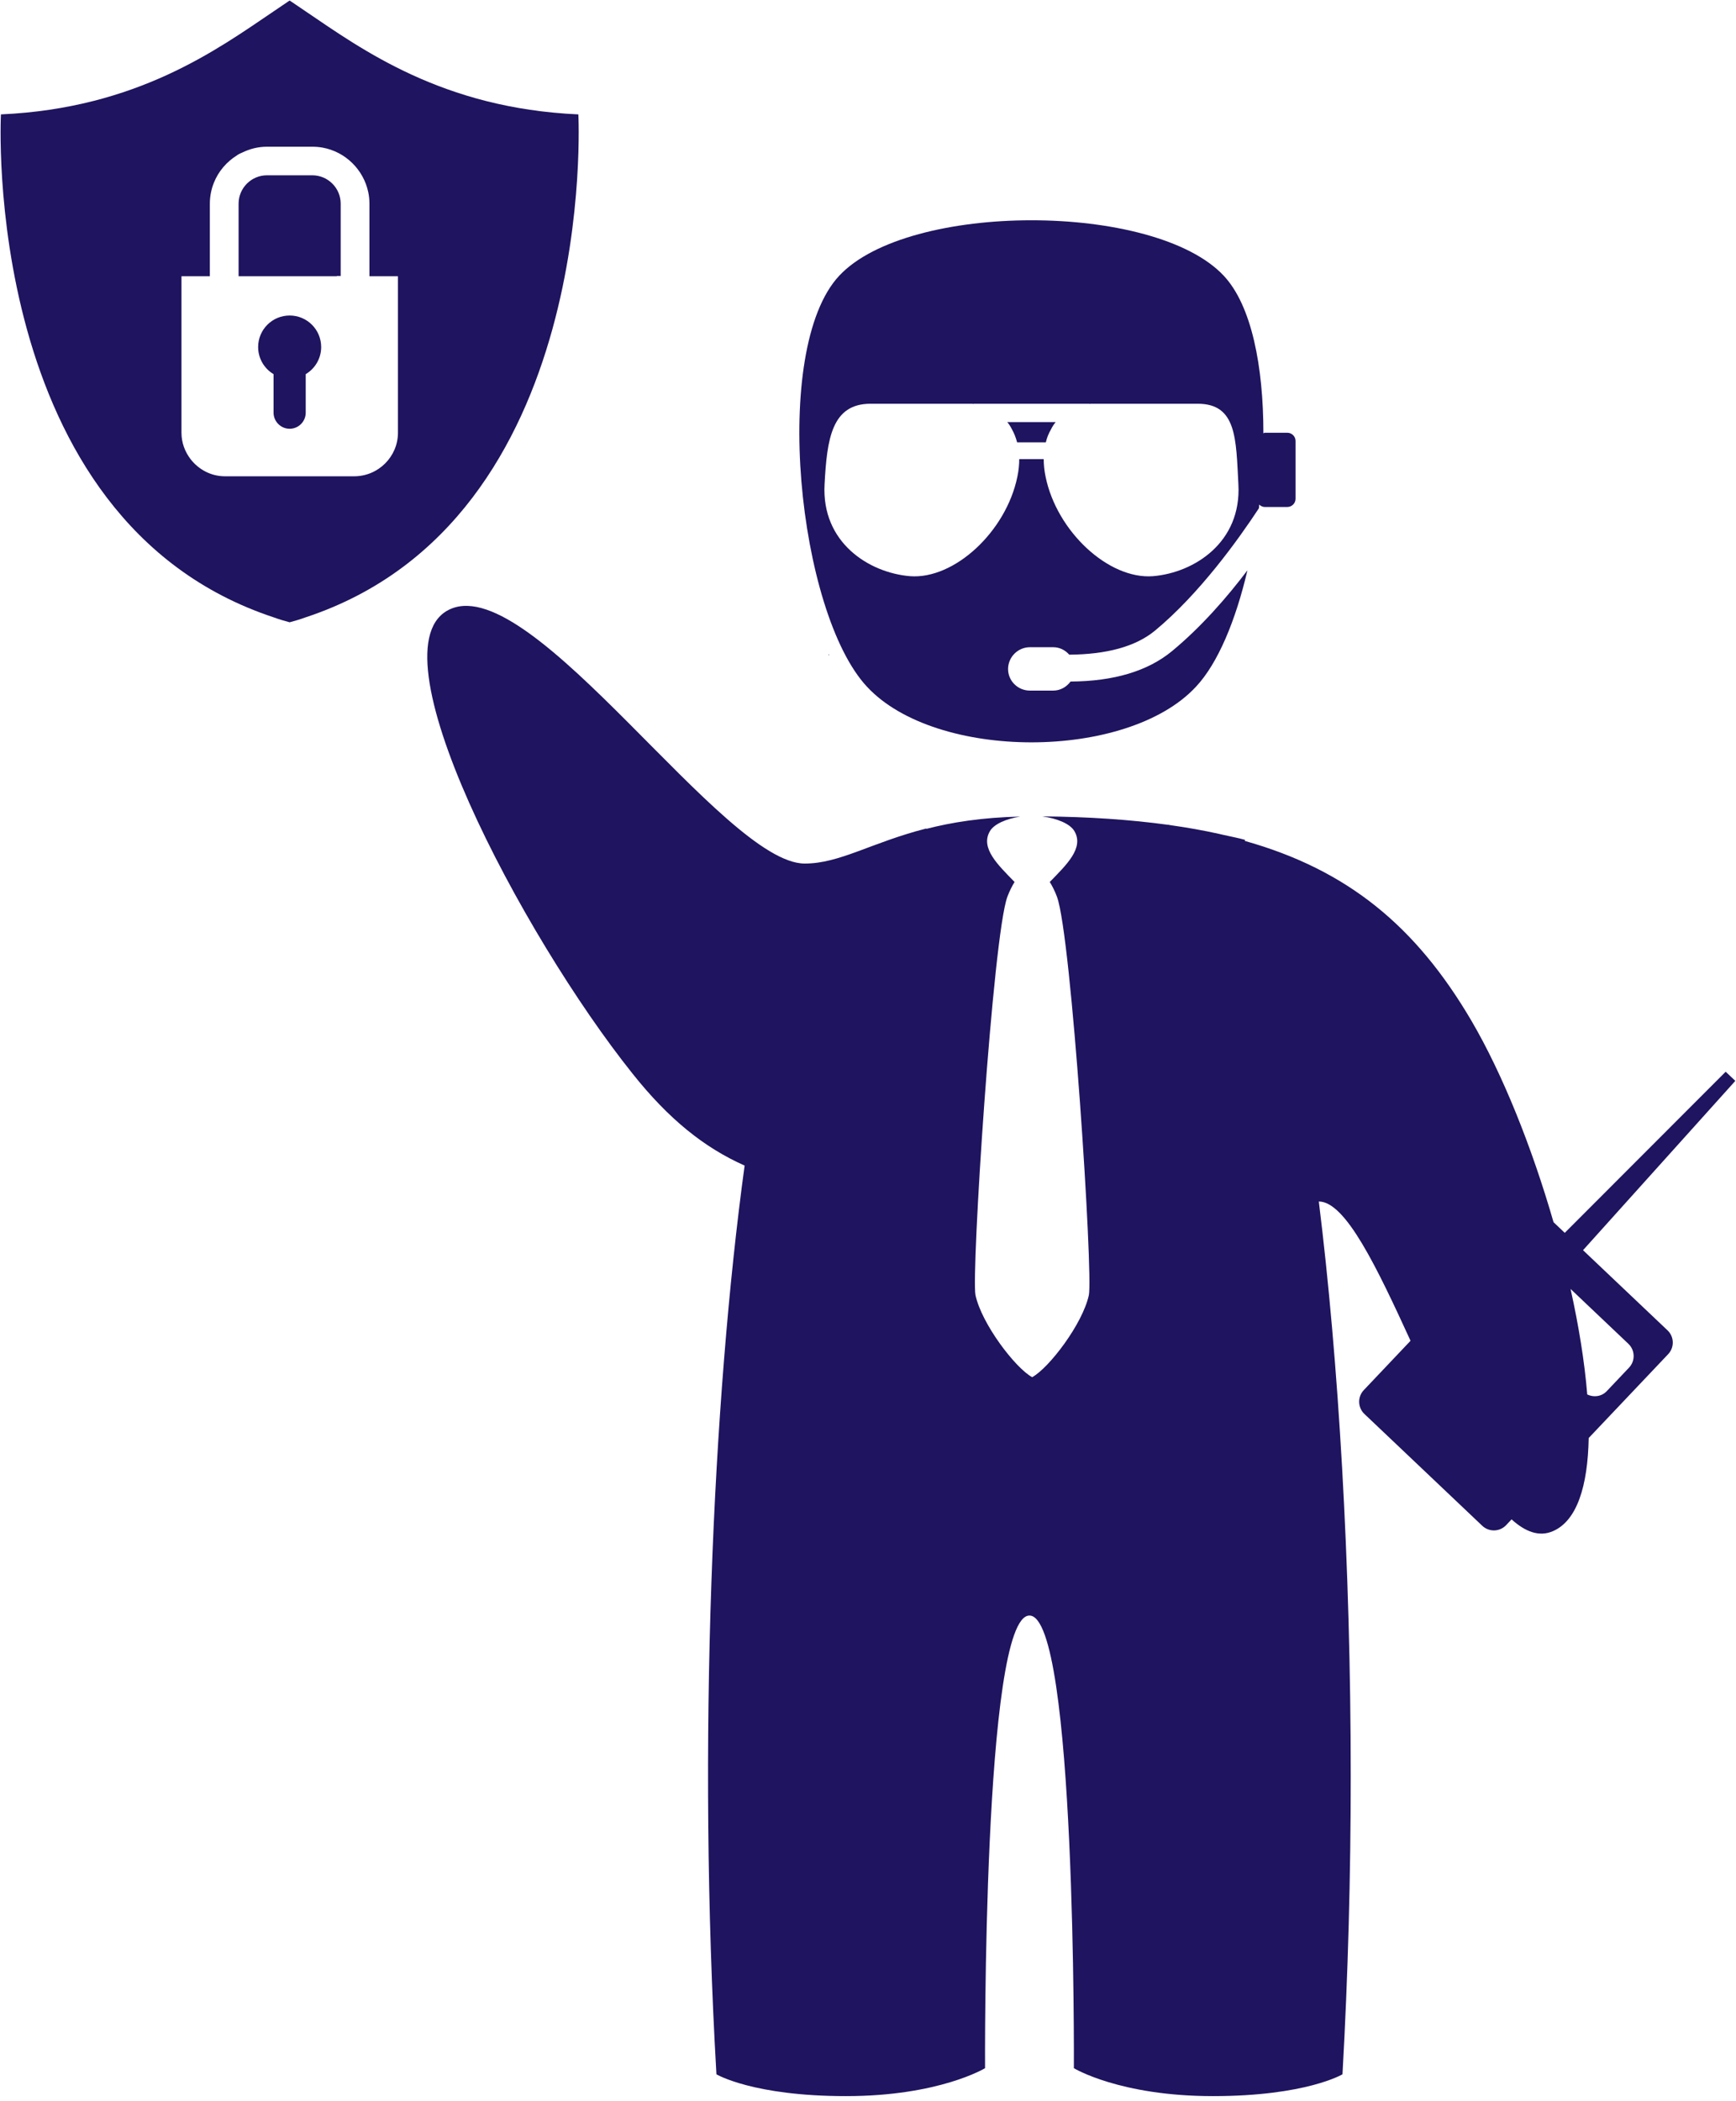
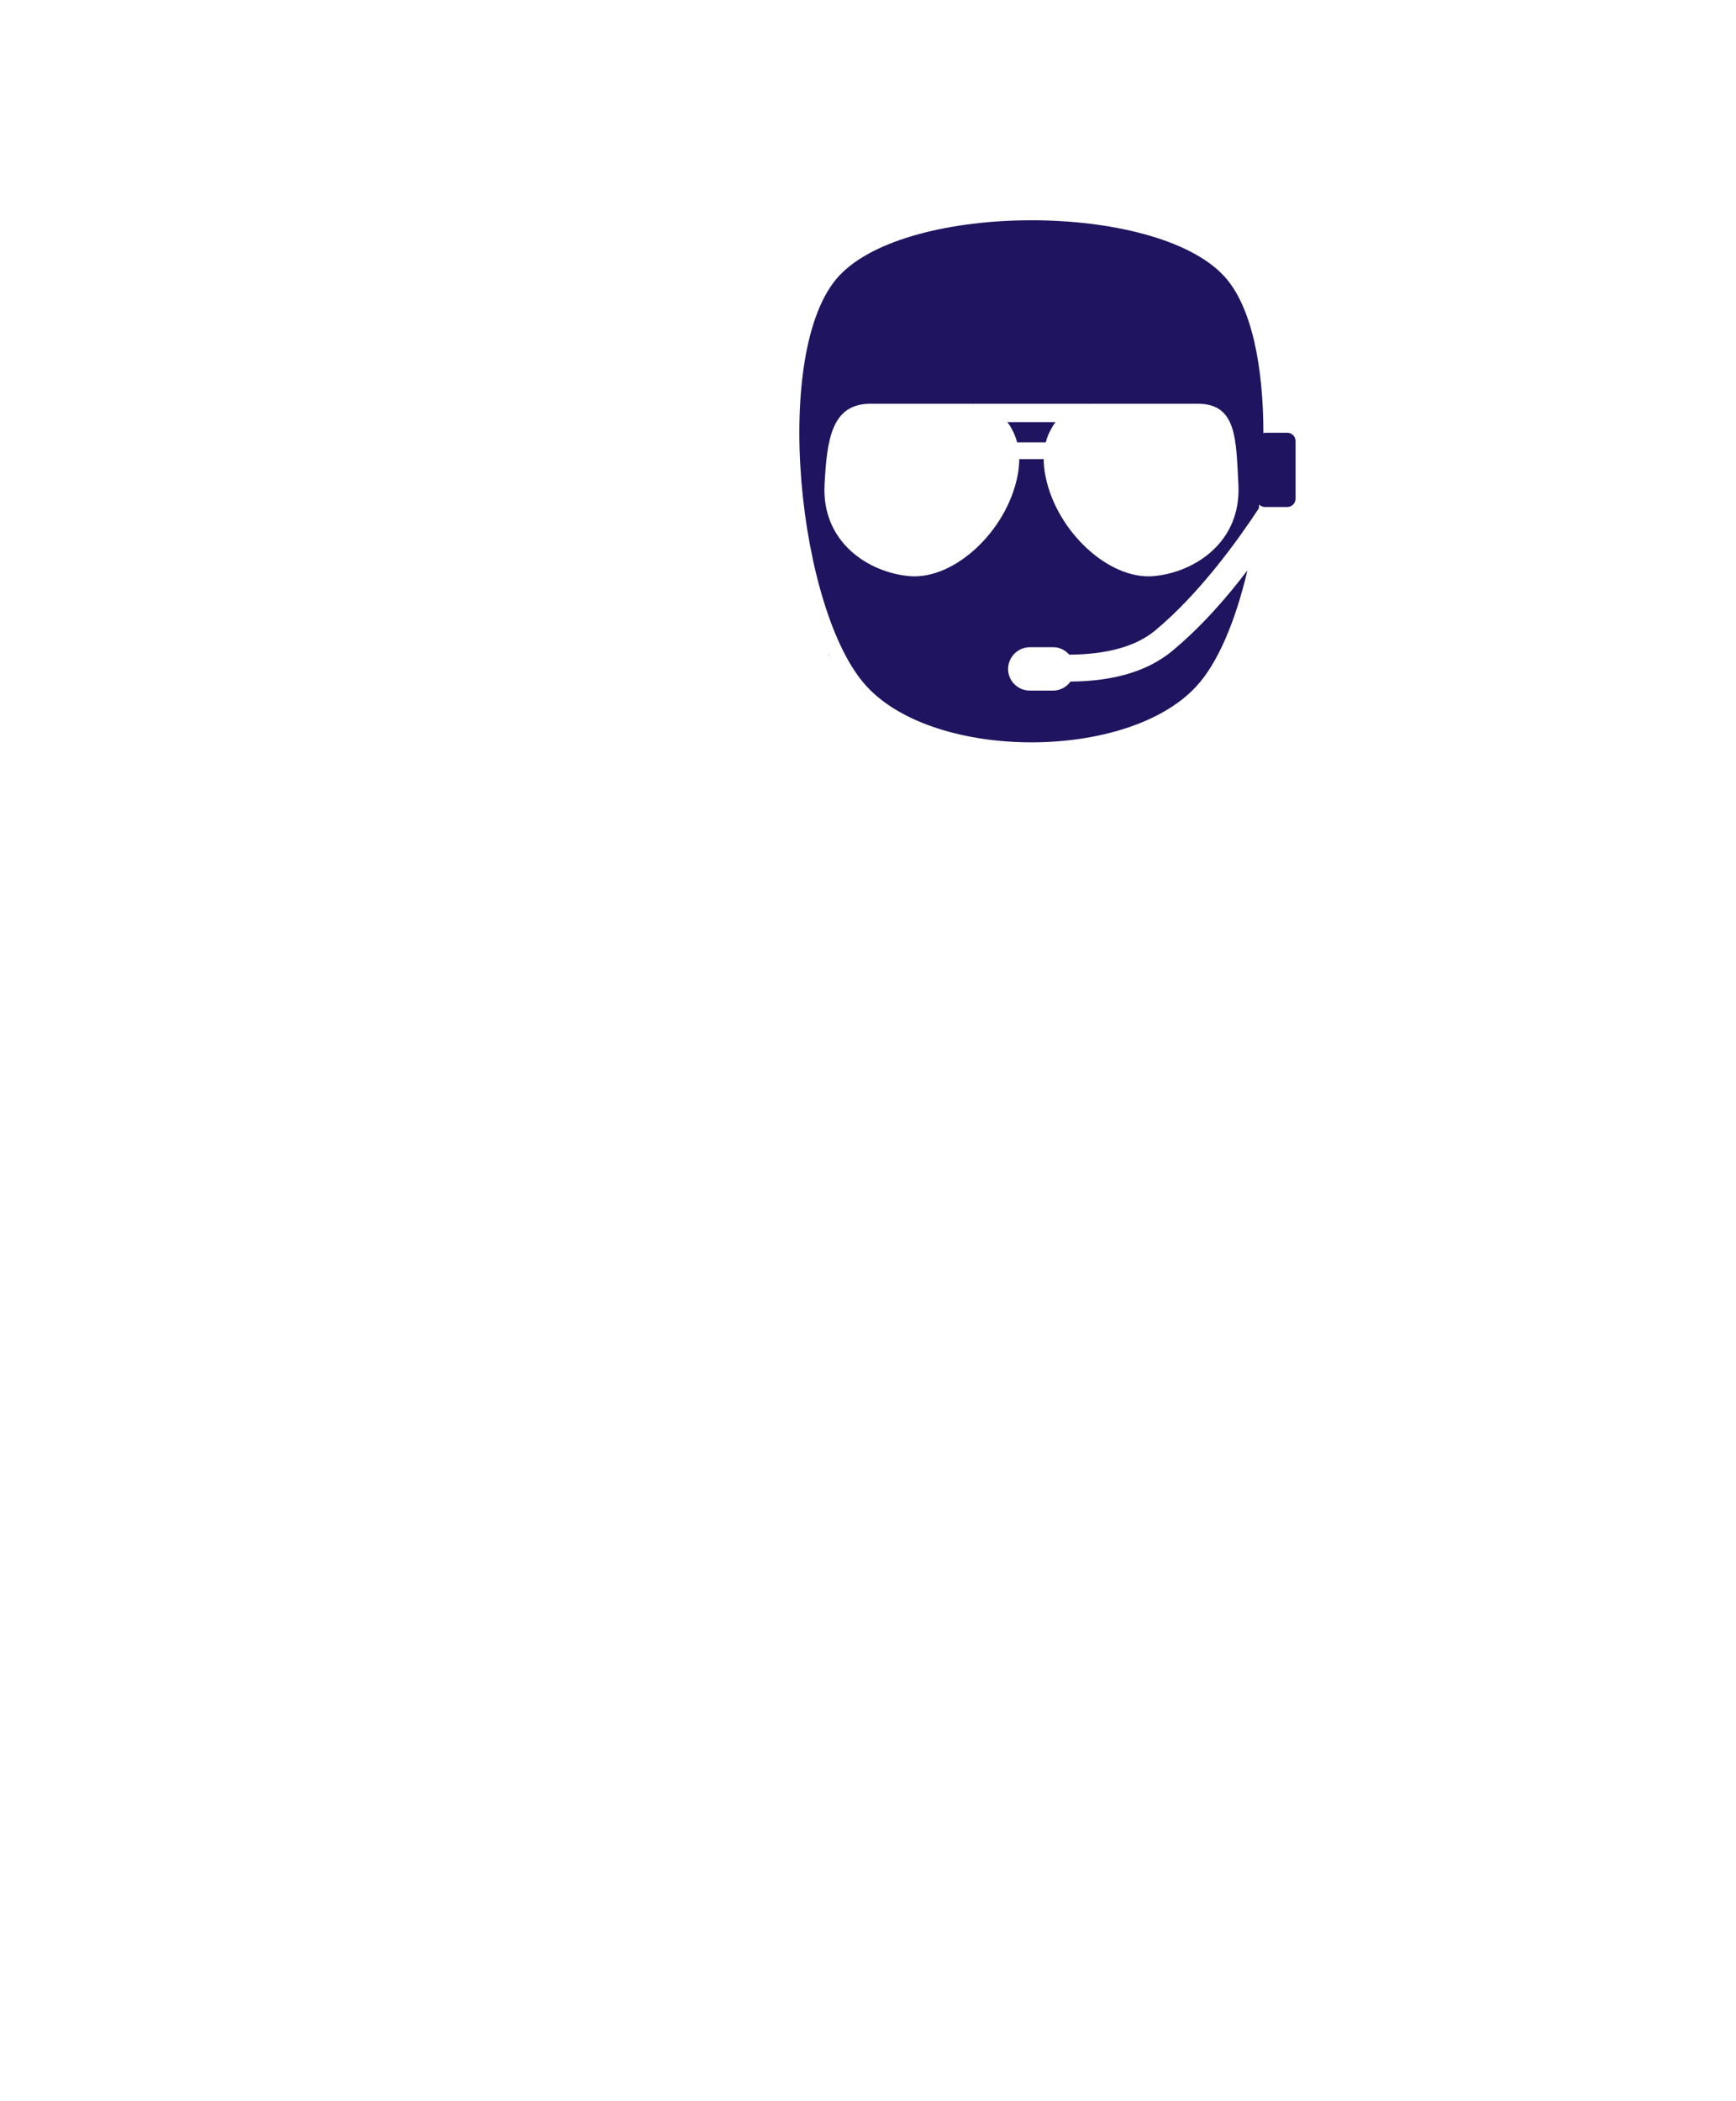
<svg xmlns="http://www.w3.org/2000/svg" width="100%" height="100%" viewBox="0 0 272 329" version="1.1" xml:space="preserve" style="fill-rule:evenodd;clip-rule:evenodd;stroke-linejoin:round;stroke-miterlimit:2;">
  <g transform="matrix(4.167,0,0,4.167,-1147.62,-1106.36)">
    <g transform="matrix(1,0,0,-1,306.573,290.084)">
-       <path d="M0,-0.076C0.002,-0.055 0.007,-0.035 0.01,-0.014C0.007,-0.009 0.004,-0.005 0.002,0C0,-0.025 0.002,-0.051 0,-0.076" style="fill:rgb(38,55,136);fill-rule:nonzero;" />
+       <path d="M0,-0.076C0.007,-0.009 0.004,-0.005 0.002,0C0,-0.025 0.002,-0.051 0,-0.076" style="fill:rgb(38,55,136);fill-rule:nonzero;" />
    </g>
    <g transform="matrix(1,0,0,-1,288.216,278.538)">
-       <path d="M0,2.66L-0.151,2.66L-0.151,2.653L-3.837,2.653L-3.837,5.376C-3.837,5.959 -3.359,6.444 -2.769,6.444L-1.068,6.444C-0.478,6.444 0,5.959 0,5.376L0,2.66ZM-1.068,6.444C-0.478,6.444 0,5.959 0,5.376L0,2.66L0,5.376C0,5.959 -0.478,6.444 -1.068,6.444M-0.151,2.66L-0.151,2.653L-0.151,2.66ZM-3.837,5.376L-3.837,2.653L-3.837,5.376C-3.837,5.959 -3.359,6.444 -2.769,6.444C-3.359,6.444 -3.837,5.959 -3.837,5.376M-0.151,2.653L-3.837,2.653L-3.837,5.376C-3.837,5.959 -3.359,6.444 -2.769,6.444L-1.068,6.444C-0.478,6.444 0,5.959 0,5.376L0,2.66L-0.151,2.66L-0.151,2.653ZM-0.149,2.66L0.001,2.66L0.001,5.38C0.001,5.961 -0.475,6.445 -1.065,6.445L-2.773,6.445C-3.363,6.445 -3.838,5.961 -3.838,5.38L-3.838,2.651L-0.149,2.651L-0.149,2.66ZM-0.733,-0.009C-0.733,-0.442 -0.966,-0.821 -1.314,-1.028L-1.314,-2.476C-1.314,-2.642 -1.382,-2.793 -1.491,-2.903C-1.601,-3.012 -1.752,-3.08 -1.918,-3.08C-2.251,-3.08 -2.523,-2.808 -2.523,-2.476L-2.523,-1.028C-2.871,-0.821 -3.103,-0.442 -3.103,-0.009C-3.103,0.646 -2.573,1.176 -1.918,1.176C-1.264,1.176 -0.733,0.646 -0.733,-0.009M1.082,5.376C1.082,5.523 1.067,5.667 1.039,5.806L1.039,5.803C1.066,5.671 1.084,5.521 1.084,5.38L1.084,2.653L1.082,2.653L1.082,5.376ZM2.154,2.651L2.158,2.651L2.158,-3.231C2.158,-4.129 1.418,-4.868 0.511,-4.868L-4.358,-4.868C-4.882,-4.868 -5.344,-4.612 -5.643,-4.223C-5.342,-4.61 -4.878,-4.866 -4.353,-4.866L0.509,-4.866C1.416,-4.866 2.154,-4.128 2.154,-3.229L2.154,2.651ZM-2.776,7.519C-2.942,7.519 -3.102,7.498 -3.257,7.461C-3.102,7.499 -2.94,7.519 -2.773,7.519L-1.065,7.519C-0.934,7.519 -0.807,7.508 -0.683,7.486C-0.806,7.508 -0.932,7.519 -1.061,7.519L-2.776,7.519ZM-4.919,2.653L-4.921,2.653L-4.921,5.38C-4.921,5.521 -4.903,5.671 -4.877,5.803C-4.852,5.925 -4.816,6.044 -4.77,6.158C-4.815,6.046 -4.85,5.928 -4.875,5.807C-4.904,5.668 -4.919,5.523 -4.919,5.376L-4.919,2.653ZM-0.683,7.486C0.178,7.331 0.863,6.66 1.038,5.807L1.039,5.806C0.86,6.659 0.179,7.331 -0.683,7.486M-4.77,6.158C-4.599,6.592 -4.288,6.953 -3.897,7.196C-4.288,6.953 -4.599,6.592 -4.77,6.158M1.084,2.653L2.154,2.653L2.154,2.651L1.084,2.651L1.084,2.653ZM-5.986,-3.231C-5.986,-3.604 -5.855,-3.946 -5.643,-4.223C-5.857,-3.946 -5.99,-3.603 -5.99,-3.229L-5.99,2.653L-4.921,2.653L-4.921,2.651L-5.986,2.651L-5.986,-3.231ZM2.158,-3.231C2.158,-4.129 1.418,-4.868 0.511,-4.868L-4.358,-4.868C-4.882,-4.868 -5.344,-4.612 -5.643,-4.223C-5.857,-3.946 -5.99,-3.603 -5.99,-3.229L-5.99,2.653L-4.921,2.653L-4.921,5.38C-4.921,5.521 -4.903,5.671 -4.877,5.803C-4.852,5.925 -4.816,6.044 -4.77,6.158C-4.599,6.592 -4.288,6.953 -3.897,7.196C-3.878,7.208 -3.861,7.223 -3.841,7.234C-3.796,7.26 -3.747,7.278 -3.7,7.3C-3.56,7.368 -3.411,7.423 -3.257,7.461C-3.102,7.499 -2.94,7.519 -2.773,7.519L-1.065,7.519C-0.934,7.519 -0.807,7.508 -0.683,7.486C0.178,7.331 0.863,6.66 1.038,5.807L1.039,5.806L1.039,5.803C1.066,5.671 1.084,5.521 1.084,5.38L1.084,2.653L2.154,2.653L2.154,2.651L2.158,2.651L2.158,-3.231ZM8.937,8.734C3.822,8.963 0.802,11.173 -1.32,12.608C-1.522,12.749 -1.725,12.881 -1.919,13.013C-2.112,12.881 -2.306,12.749 -2.517,12.608C-4.639,11.173 -7.659,8.963 -12.774,8.734C-12.774,8.734 -13.584,-6.515 -2.517,-10.168C-2.324,-10.239 -2.121,-10.3 -1.919,-10.353C-1.716,-10.3 -1.514,-10.239 -1.32,-10.168C9.747,-6.515 8.937,8.734 8.937,8.734" style="fill:rgb(31,20,95);fill-rule:nonzero;" />
-     </g>
+       </g>
    <g transform="matrix(1,0,0,-1,306.573,290.084)">
      <path d="M0,-0.076C0.002,-0.055 0.007,-0.035 0.01,-0.014C0.007,-0.009 0.004,-0.005 0.002,0C0,-0.025 0.001,-0.051 0,-0.076" style="fill:rgb(31,20,95);fill-rule:nonzero;" />
    </g>
    <g transform="matrix(1,0,0,-1,313.281,282.128)">
      <path d="M0,0.76L1.82,0.76C1.75,0.68 1.69,0.58 1.64,0.48C1.56,0.34 1.49,0.18 1.45,0L0.37,0C0.32,0.18 0.26,0.34 0.18,0.48C0.13,0.58 0.07,0.68 0,0.76" style="fill:rgb(31,20,95);fill-rule:nonzero;" />
    </g>
    <g transform="matrix(1,0,0,-1,318.761,280.028)">
      <path d="M0,-7.13C-1.67,-7.26 -3.62,-5.45 -4.04,-3.39C-4.09,-3.15 -4.11,-2.93 -4.11,-2.73L-5.03,-2.73C-5.03,-2.93 -5.05,-3.15 -5.1,-3.39C-5.52,-5.45 -7.47,-7.26 -9.14,-7.13C-10.69,-7 -12.47,-5.86 -12.35,-3.68C-12.26,-1.97 -12.08,-0.65 -10.62,-0.65L-6.82,-0.65C-6.8,-0.65 -6.77,-0.65 -6.75,-0.66L-6.75,-0.65L-2.39,-0.65L-2.39,-0.66C-2.37,-0.65 -2.34,-0.65 -2.32,-0.65L1.68,-0.65C3.15,-0.65 3.12,-1.97 3.21,-3.68C3.33,-5.86 1.55,-7 0,-7.13M5.05,-1.74L4.2,-1.74C4.18,-1.74 4.17,-1.76 4.15,-1.76C4.15,0.75 3.71,3.04 2.66,4.16C0.06,6.94 -9.2,6.94 -11.8,4.16C-14.39,1.39 -13.35,-8.52 -10.75,-11.29C-8.16,-14.07 -0.98,-14.07 1.61,-11.29C2.44,-10.41 3.11,-8.79 3.55,-6.91C2.78,-7.93 1.8,-9.05 0.71,-9.95C-0.2,-10.7 -1.48,-11.08 -3.1,-11.09C-3.25,-11.29 -3.48,-11.43 -3.75,-11.43L-4.63,-11.43C-5.08,-11.43 -5.45,-11.07 -5.45,-10.62C-5.45,-10.17 -5.08,-9.8 -4.63,-9.8L-3.75,-9.8C-3.51,-9.8 -3.3,-9.91 -3.15,-10.08C-1.75,-10.07 -0.66,-9.78 0.07,-9.18C1.75,-7.79 3.21,-5.75 3.98,-4.58C3.99,-4.53 3.99,-4.49 3.99,-4.44C4.05,-4.49 4.12,-4.53 4.2,-4.53L5.05,-4.53C5.22,-4.53 5.36,-4.39 5.36,-4.22L5.36,-2.05C5.36,-1.88 5.22,-1.74 5.05,-1.74" style="fill:rgb(31,20,95);fill-rule:nonzero;" />
    </g>
    <g transform="matrix(1,0,0,-1,336.659,314.424)">
-       <path d="M0,-2.478L-0.837,-3.361C-1.032,-3.566 -1.329,-3.604 -1.571,-3.486C-1.67,-2.267 -1.889,-0.914 -2.198,0.48L-0.024,-1.582C0.23,-1.823 0.241,-2.224 0,-2.478M-1.729,1.936L3.997,8.299L3.634,8.643L-2.416,2.588L-2.838,2.988C-3.646,5.79 -4.747,8.547 -5.924,10.556C-8.01,14.111 -10.581,16.23 -14.444,17.316C-14.444,17.331 -14.442,17.344 -14.441,17.358C-14.703,17.431 -14.99,17.483 -15.264,17.546C-15.323,17.56 -15.381,17.573 -15.441,17.587C-16.012,17.713 -16.612,17.82 -17.239,17.908C-17.272,17.913 -17.301,17.921 -17.334,17.926C-17.334,17.925 -17.332,17.923 -17.332,17.922C-18.753,18.117 -20.315,18.224 -22.064,18.239C-21.511,18.163 -21.019,17.966 -20.854,17.685C-20.48,17.048 -21.161,16.411 -21.78,15.774C-21.683,15.616 -21.591,15.435 -21.51,15.219C-20.965,13.759 -20.145,1.02 -20.311,0.247C-20.544,-0.837 -21.812,-2.494 -22.442,-2.836C-23.072,-2.494 -24.34,-0.837 -24.573,0.247C-24.739,1.02 -23.919,13.759 -23.374,15.219C-23.293,15.435 -23.2,15.617 -23.104,15.774C-23.723,16.411 -24.404,17.048 -24.03,17.685C-23.872,17.954 -23.414,18.149 -22.89,18.232C-24.326,18.199 -25.478,18.014 -26.427,17.768C-26.423,17.774 -26.418,17.78 -26.414,17.786C-28.494,17.256 -29.674,16.466 -30.994,16.466C-34.044,16.466 -41.184,27.376 -44.304,26.036C-47.414,24.696 -41.624,13.766 -37.464,8.566C-36.104,6.856 -34.764,5.786 -33.254,5.116C-34.454,-3.644 -35.034,-16.594 -34.314,-29.034C-34.314,-29.034 -32.944,-29.854 -29.444,-29.854C-25.934,-29.854 -24.214,-28.804 -24.214,-28.804C-24.214,-28.804 -24.304,-11.794 -22.544,-11.794C-20.784,-11.794 -20.874,-28.804 -20.874,-28.804C-20.874,-28.804 -19.154,-29.854 -15.644,-29.854C-12.144,-29.854 -10.774,-29.034 -10.774,-29.034C-10.564,-25.304 -10.464,-21.534 -10.464,-17.844C-10.464,-9.834 -10.924,-2.194 -11.664,3.766C-10.657,3.766 -9.477,1.282 -8.215,-1.468L-9.973,-3.322C-10.214,-3.576 -10.204,-3.978 -9.949,-4.219L-5.518,-8.421C-5.263,-8.662 -4.862,-8.651 -4.621,-8.397L-4.416,-8.18C-3.896,-8.65 -3.377,-8.845 -2.864,-8.624C-1.954,-8.235 -1.55,-6.923 -1.516,-5.122L1.471,-1.972C1.712,-1.718 1.702,-1.317 1.448,-1.076L-1.729,1.936Z" style="fill:rgb(31,20,95);fill-rule:nonzero;" />
-     </g>
+       </g>
  </g>
</svg>